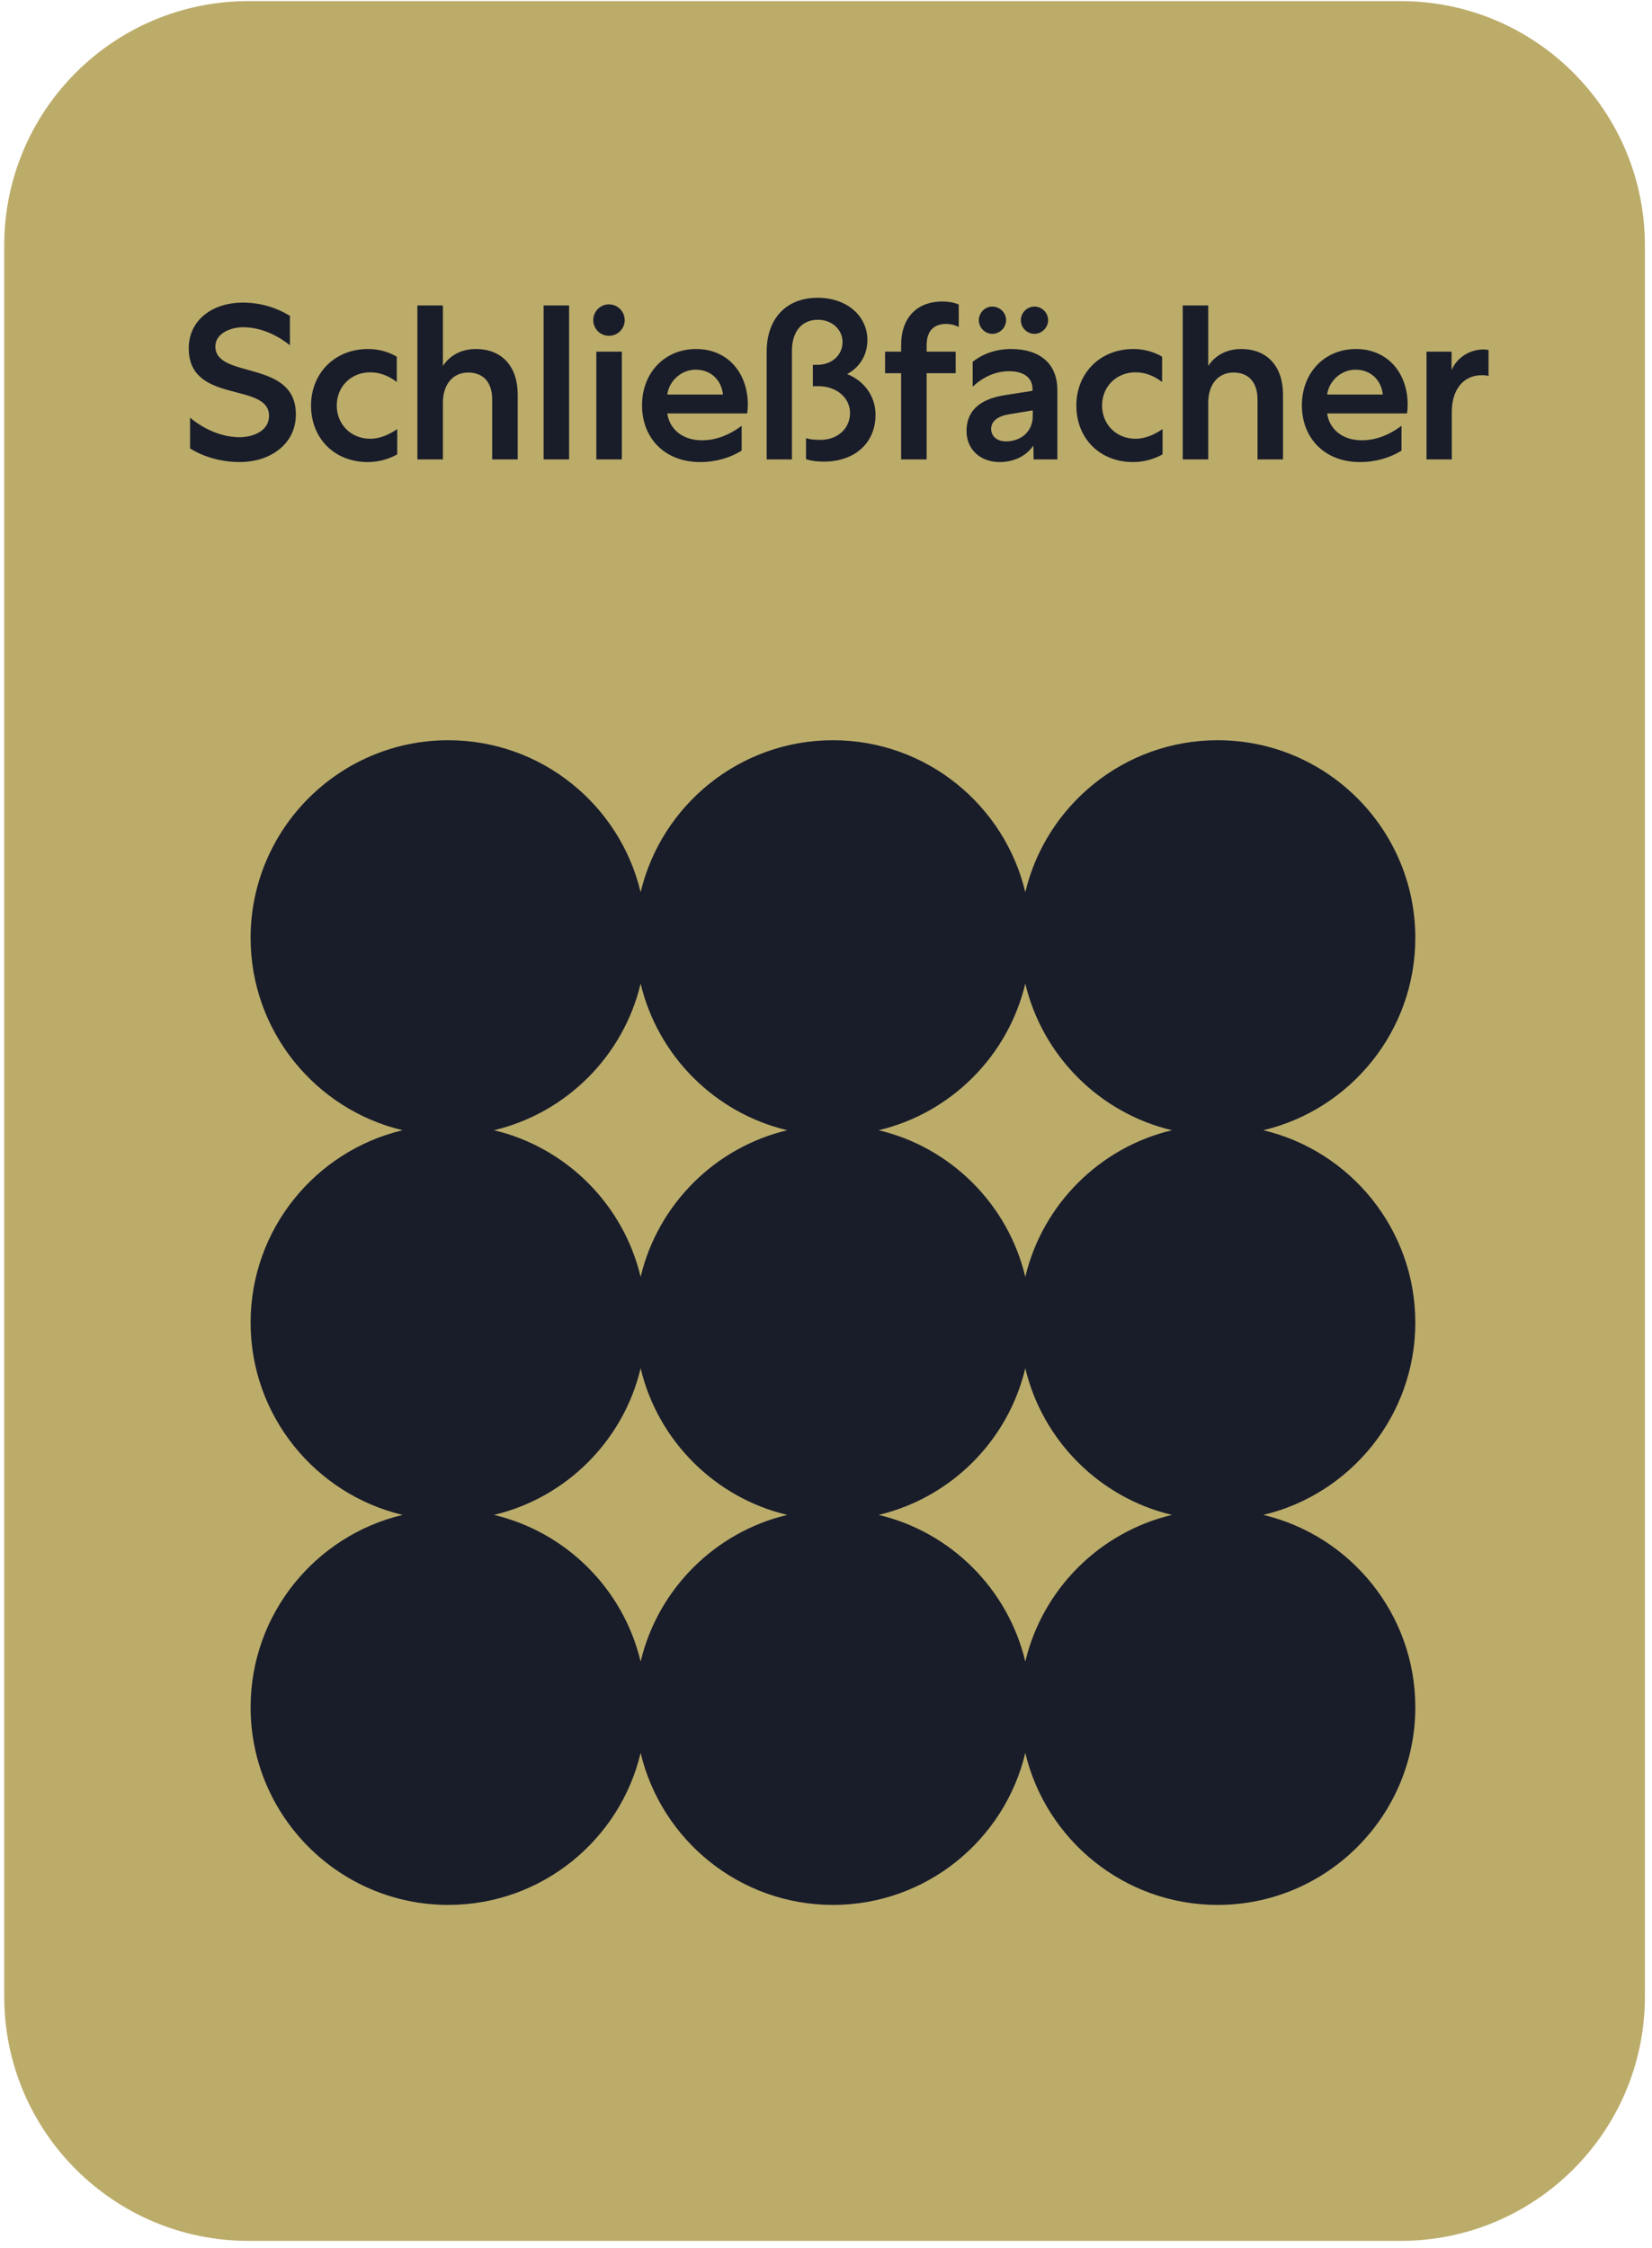
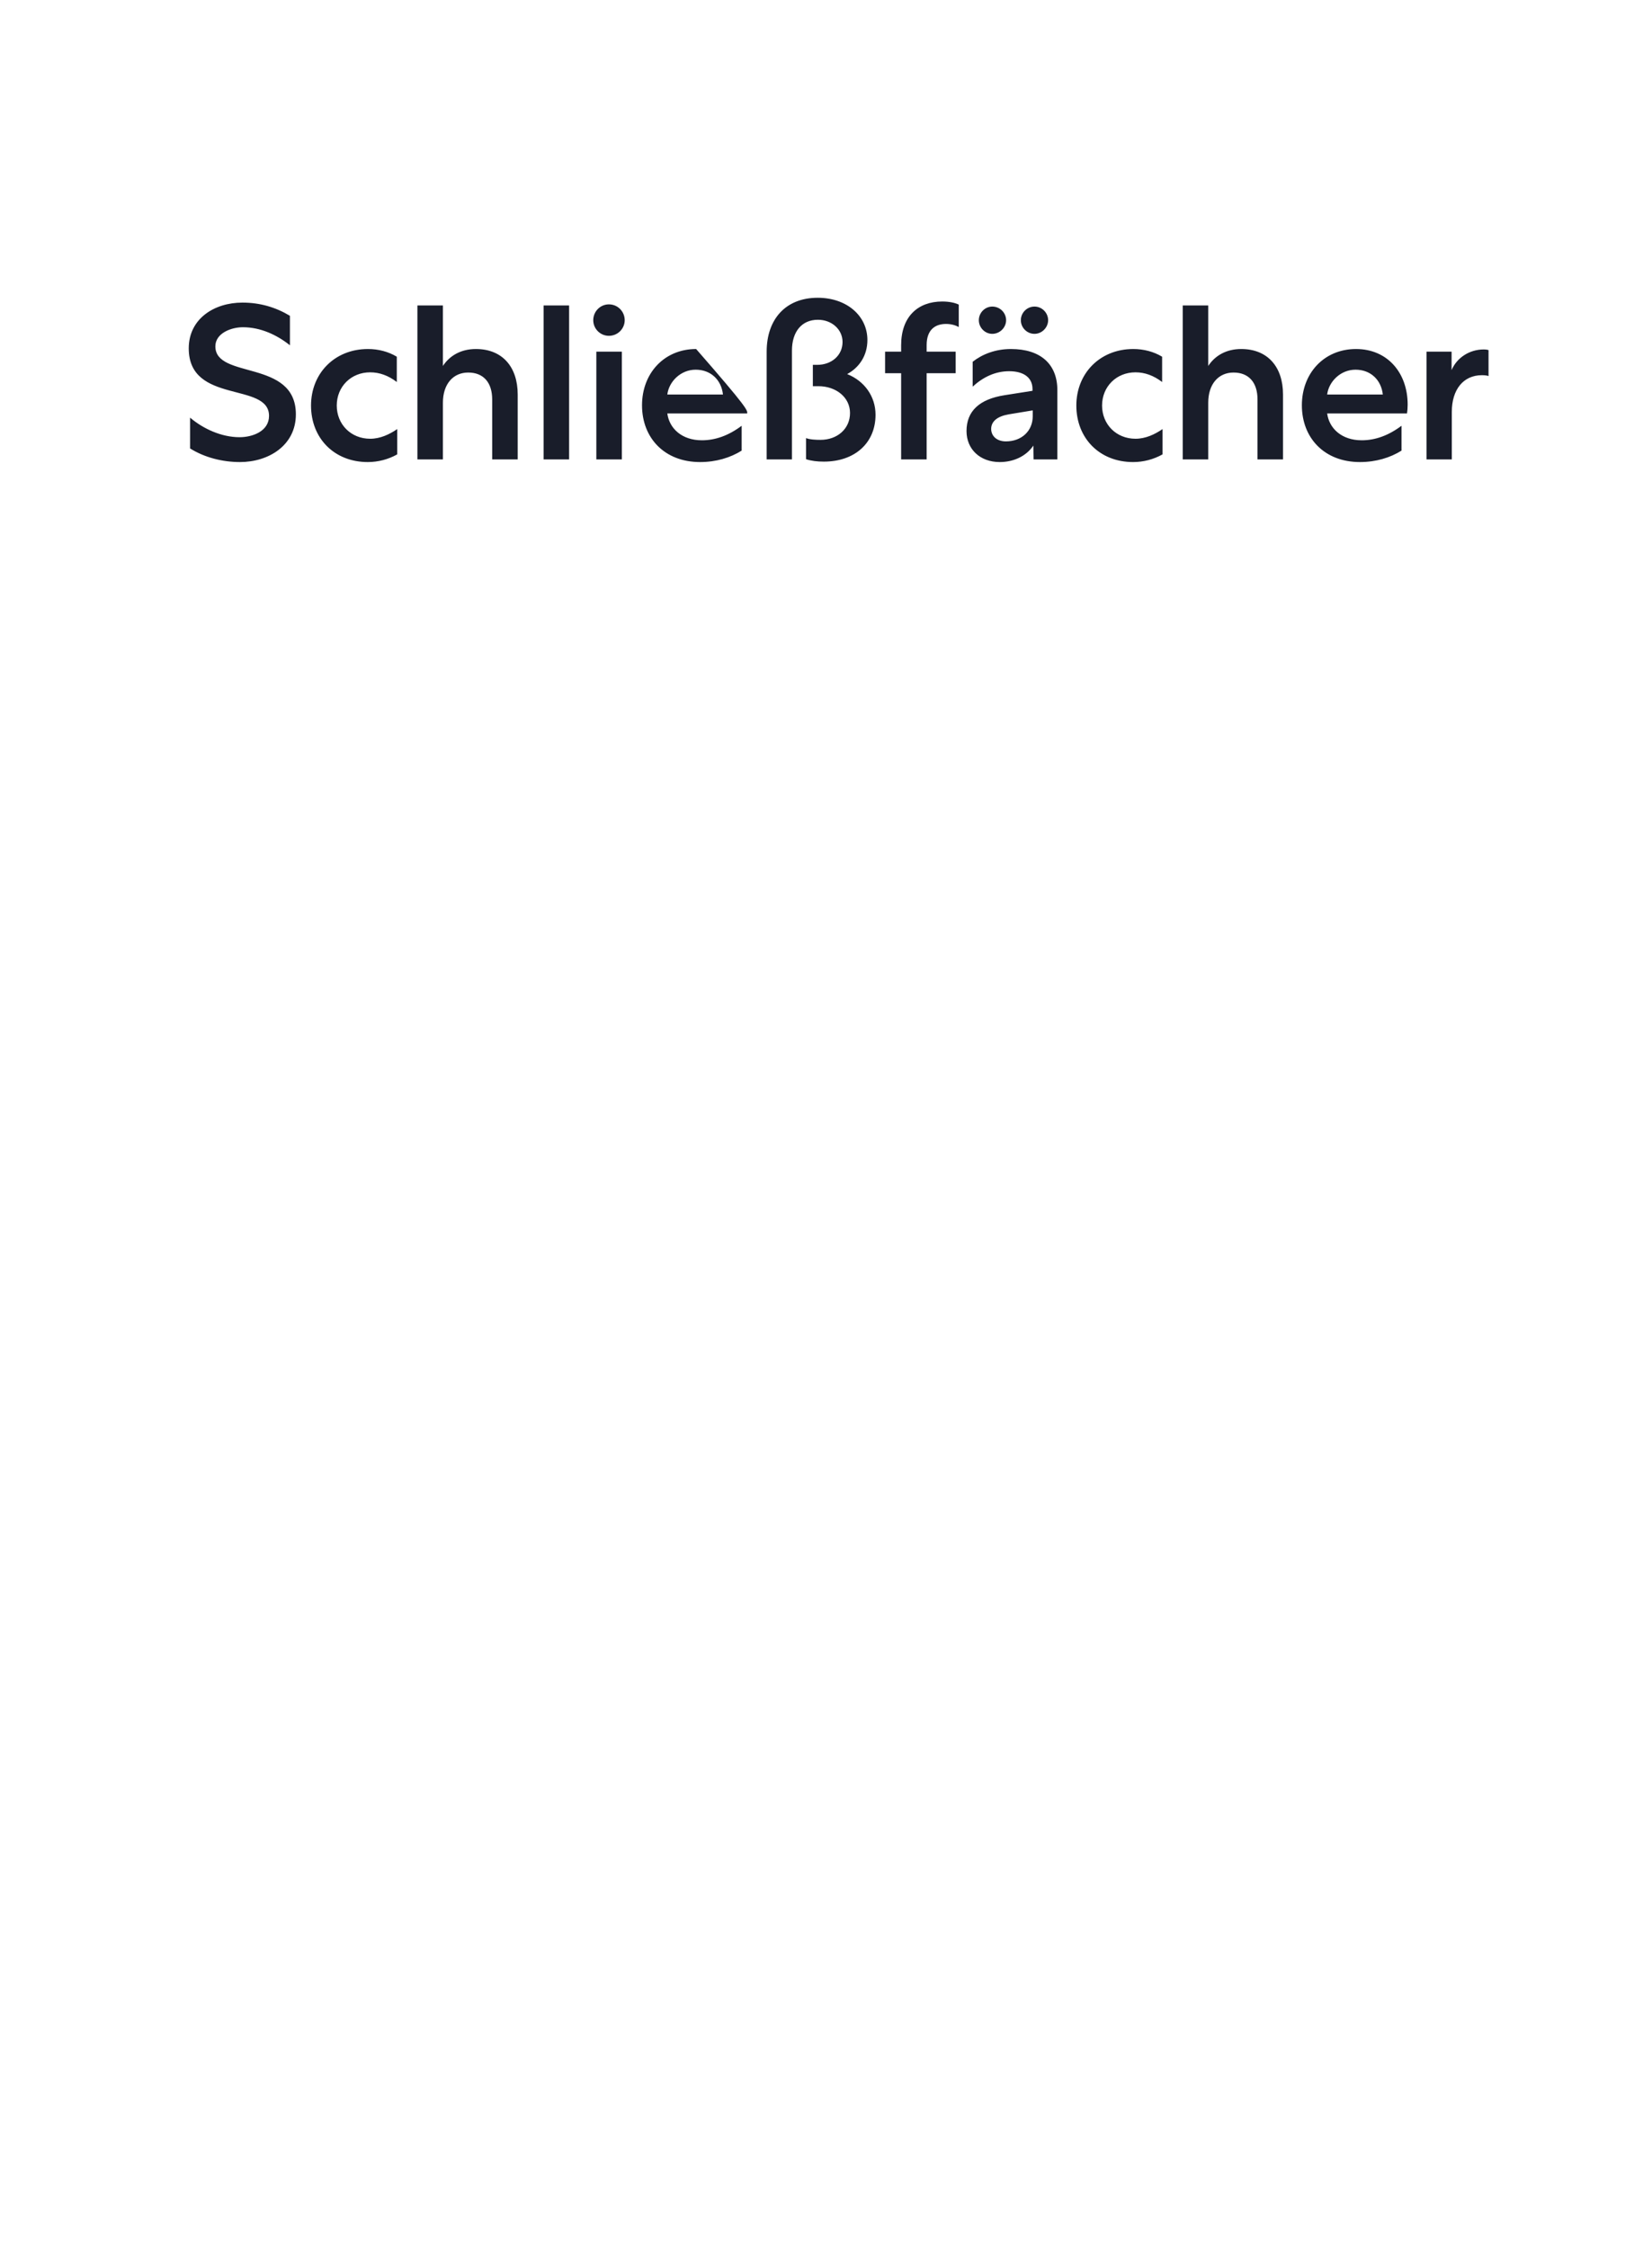
<svg xmlns="http://www.w3.org/2000/svg" width="169" height="230" viewBox="0 0 169 230" fill="none">
  <g clip-path="url(#clip0_1099_7390)">
-     <path d="M143.274 0.112H25.432C11.625 0.112 0.432 11.305 0.432 25.112V204.248C0.432 218.055 11.625 229.248 25.432 229.248H143.274C157.081 229.248 168.274 218.055 168.274 204.248V25.112C168.274 11.305 157.081 0.112 143.274 0.112Z" fill="#BCAC6A" />
-     <path d="M144.787 135.302C144.787 125.759 138.145 117.742 129.24 115.625C138.145 113.509 144.787 105.492 144.787 95.949C144.787 84.798 135.716 75.727 124.565 75.727C115.022 75.727 107.005 82.369 104.888 91.273C102.772 82.369 94.755 75.727 85.212 75.727C75.669 75.727 67.652 82.369 65.536 91.273C63.421 82.369 55.402 75.727 45.859 75.727C34.709 75.727 25.637 84.798 25.637 95.949C25.637 105.492 32.279 113.509 41.184 115.625C32.279 117.742 25.637 125.759 25.637 135.302C25.637 144.845 32.279 152.862 41.184 154.978C32.279 157.093 25.637 165.111 25.637 174.655C25.637 185.805 34.709 194.877 45.859 194.877C55.402 194.877 63.419 188.235 65.536 179.33C67.652 188.235 75.669 194.877 85.212 194.877C94.755 194.877 102.772 188.235 104.888 179.33C107.005 188.235 115.022 194.877 124.565 194.877C135.716 194.877 144.787 185.805 144.787 174.655C144.787 165.111 138.145 157.095 129.24 154.978C138.145 152.862 144.787 144.845 144.787 135.302ZM65.536 169.979C63.776 162.577 57.937 156.736 50.535 154.978C57.937 153.218 63.778 147.38 65.536 139.978C67.295 147.38 73.134 153.221 80.536 154.978C73.134 156.738 67.295 162.577 65.536 169.979ZM65.536 130.626C63.776 123.224 57.937 117.383 50.535 115.625C57.937 113.866 63.778 108.027 65.536 100.625C67.295 108.027 73.134 113.868 80.536 115.625C73.134 117.385 67.295 123.224 65.536 130.626ZM104.888 169.979C103.129 162.577 97.29 156.736 89.888 154.978C97.29 153.218 103.131 147.38 104.888 139.978C106.648 147.38 112.487 153.221 119.889 154.978C112.487 156.738 106.648 162.577 104.888 169.979ZM104.888 130.626C103.129 123.224 97.29 117.383 89.888 115.625C97.29 113.866 103.131 108.027 104.888 100.625C106.648 108.027 112.487 113.868 119.889 115.625C112.487 117.385 106.648 123.224 104.888 130.626Z" fill="#191D2A" />
-     <path d="M19.444 45.875V42.725C20.794 43.873 22.662 44.727 24.507 44.727C25.834 44.727 27.522 44.12 27.522 42.545C27.522 39.035 19.309 41.398 19.309 35.638C19.309 32.623 21.897 30.957 24.799 30.957C26.599 30.957 28.197 31.43 29.659 32.307V35.322C28.332 34.265 26.667 33.477 24.844 33.477C23.652 33.477 22.032 34.085 22.032 35.435C22.032 38.833 30.267 36.718 30.267 42.388C30.267 45.583 27.454 47.27 24.552 47.27C22.752 47.27 20.907 46.797 19.444 45.875ZM31.818 41.487C31.818 38.203 34.225 35.705 37.645 35.705C38.703 35.705 39.738 35.975 40.593 36.492V39.08C39.738 38.428 38.838 38.09 37.87 38.09C35.913 38.09 34.45 39.553 34.45 41.487C34.45 43.4 35.89 44.885 37.87 44.885C38.905 44.885 39.85 44.435 40.638 43.895V46.483C39.715 47 38.68 47.27 37.623 47.27C34.203 47.27 31.818 44.84 31.818 41.487ZM45.31 41.195V47H42.7V31.25H45.31V37.438C45.986 36.403 47.133 35.705 48.685 35.705C51.363 35.705 52.961 37.505 52.961 40.362V47H50.35V40.858C50.35 39.148 49.473 38.112 47.898 38.112C46.346 38.112 45.31 39.305 45.31 41.195ZM55.61 31.25H58.22V47H55.61V31.25ZM63.615 47H61.005V35.975H63.615V47ZM63.907 32.758C63.907 33.612 63.21 34.355 62.287 34.355C61.41 34.355 60.69 33.635 60.69 32.758C60.69 31.858 61.41 31.137 62.287 31.137C63.21 31.137 63.907 31.88 63.907 32.758ZM75.872 43.557V46.1C74.724 46.82 73.262 47.27 71.619 47.27C67.974 47.27 65.679 44.795 65.679 41.465C65.679 38.157 67.974 35.705 71.214 35.705C74.432 35.705 76.502 38.135 76.502 41.398C76.502 41.758 76.479 41.983 76.434 42.297H68.267C68.469 43.828 69.752 45.042 71.799 45.042C73.172 45.042 74.522 44.57 75.872 43.557ZM68.267 40.362H73.959C73.802 38.877 72.722 37.82 71.169 37.82C69.617 37.82 68.424 39.057 68.267 40.362ZM78.43 47V35.975C78.43 32.645 80.387 30.462 83.65 30.462C86.62 30.462 88.735 32.307 88.735 34.782C88.735 36.38 87.902 37.595 86.665 38.27C88.42 38.968 89.567 40.542 89.567 42.432C89.567 45.312 87.452 47.225 84.28 47.225C83.605 47.225 83.02 47.157 82.457 46.977V44.818C82.862 44.975 83.47 44.998 83.942 44.998C85.652 44.998 86.957 43.873 86.957 42.252C86.957 40.655 85.54 39.508 83.717 39.508H83.155V37.325H83.605C85.067 37.325 86.192 36.358 86.192 34.985C86.192 33.703 85.09 32.712 83.672 32.712C82.007 32.712 81.017 33.95 81.017 35.862V47H78.43ZM94.796 35.3V35.975H97.766V38.18H94.796V47H92.186V38.18H90.544V35.975H92.186V35.322C92.186 32.398 93.896 30.845 96.394 30.845C97.136 30.845 97.699 30.98 98.081 31.16V33.455C97.744 33.275 97.316 33.14 96.776 33.14C95.651 33.14 94.796 33.748 94.796 35.3ZM108.168 47H105.738L105.715 45.583C104.95 46.708 103.645 47.27 102.273 47.27C100.27 47.27 98.875 45.965 98.875 44.097C98.875 42.072 100.18 40.835 102.768 40.43L105.625 39.98V39.8C105.625 38.63 104.725 37.977 103.24 37.977C101.8 37.977 100.563 38.585 99.505 39.553V37.01C100.473 36.245 101.823 35.705 103.42 35.705C106.48 35.705 108.168 37.28 108.168 39.913V47ZM101.395 43.895C101.418 44.66 102.025 45.155 102.903 45.155C104.523 45.155 105.648 44.075 105.648 42.59V41.983L103.195 42.388C102.025 42.59 101.395 43.108 101.395 43.895ZM102.925 32.758C102.925 33.5 102.295 34.153 101.508 34.153C100.765 34.153 100.135 33.523 100.135 32.758C100.135 31.992 100.765 31.363 101.508 31.363C102.318 31.363 102.925 32.015 102.925 32.758ZM107.223 32.758C107.223 33.5 106.593 34.153 105.828 34.153C105.063 34.153 104.433 33.523 104.433 32.758C104.433 31.992 105.063 31.363 105.828 31.363C106.615 31.363 107.223 32.015 107.223 32.758ZM110.11 41.487C110.11 38.203 112.517 35.705 115.937 35.705C116.995 35.705 118.03 35.975 118.885 36.492V39.08C118.03 38.428 117.13 38.09 116.162 38.09C114.205 38.09 112.742 39.553 112.742 41.487C112.742 43.4 114.182 44.885 116.162 44.885C117.197 44.885 118.142 44.435 118.93 43.895V46.483C118.007 47 116.972 47.27 115.915 47.27C112.495 47.27 110.11 44.84 110.11 41.487ZM123.603 41.195V47H120.993V31.25H123.603V37.438C124.278 36.403 125.425 35.705 126.978 35.705C129.655 35.705 131.253 37.505 131.253 40.362V47H128.643V40.858C128.643 39.148 127.765 38.112 126.19 38.112C124.638 38.112 123.603 39.305 123.603 41.195ZM143.374 43.557V46.1C142.227 46.82 140.764 47.27 139.122 47.27C135.477 47.27 133.182 44.795 133.182 41.465C133.182 38.157 135.477 35.705 138.717 35.705C141.934 35.705 144.004 38.135 144.004 41.398C144.004 41.758 143.982 41.983 143.937 42.297H135.769C135.972 43.828 137.254 45.042 139.302 45.042C140.674 45.042 142.024 44.57 143.374 43.557ZM135.769 40.362H141.462C141.304 38.877 140.224 37.82 138.672 37.82C137.119 37.82 135.927 39.057 135.769 40.362ZM152.277 35.818V38.472C152.187 38.428 151.94 38.383 151.602 38.383C149.69 38.383 148.52 39.867 148.52 42.14V47H145.932V35.975H148.497V37.865C149.037 36.583 150.342 35.75 151.782 35.75C152.03 35.75 152.255 35.795 152.277 35.818Z" fill="#191D2A" />
+     <path d="M19.444 45.875V42.725C20.794 43.873 22.662 44.727 24.507 44.727C25.834 44.727 27.522 44.12 27.522 42.545C27.522 39.035 19.309 41.398 19.309 35.638C19.309 32.623 21.897 30.957 24.799 30.957C26.599 30.957 28.197 31.43 29.659 32.307V35.322C28.332 34.265 26.667 33.477 24.844 33.477C23.652 33.477 22.032 34.085 22.032 35.435C22.032 38.833 30.267 36.718 30.267 42.388C30.267 45.583 27.454 47.27 24.552 47.27C22.752 47.27 20.907 46.797 19.444 45.875ZM31.818 41.487C31.818 38.203 34.225 35.705 37.645 35.705C38.703 35.705 39.738 35.975 40.593 36.492V39.08C39.738 38.428 38.838 38.09 37.87 38.09C35.913 38.09 34.45 39.553 34.45 41.487C34.45 43.4 35.89 44.885 37.87 44.885C38.905 44.885 39.85 44.435 40.638 43.895V46.483C39.715 47 38.68 47.27 37.623 47.27C34.203 47.27 31.818 44.84 31.818 41.487ZM45.31 41.195V47H42.7V31.25H45.31V37.438C45.986 36.403 47.133 35.705 48.685 35.705C51.363 35.705 52.961 37.505 52.961 40.362V47H50.35V40.858C50.35 39.148 49.473 38.112 47.898 38.112C46.346 38.112 45.31 39.305 45.31 41.195ZM55.61 31.25H58.22V47H55.61V31.25ZM63.615 47H61.005V35.975H63.615V47ZM63.907 32.758C63.907 33.612 63.21 34.355 62.287 34.355C61.41 34.355 60.69 33.635 60.69 32.758C60.69 31.858 61.41 31.137 62.287 31.137C63.21 31.137 63.907 31.88 63.907 32.758ZM75.872 43.557V46.1C74.724 46.82 73.262 47.27 71.619 47.27C67.974 47.27 65.679 44.795 65.679 41.465C65.679 38.157 67.974 35.705 71.214 35.705C76.502 41.758 76.479 41.983 76.434 42.297H68.267C68.469 43.828 69.752 45.042 71.799 45.042C73.172 45.042 74.522 44.57 75.872 43.557ZM68.267 40.362H73.959C73.802 38.877 72.722 37.82 71.169 37.82C69.617 37.82 68.424 39.057 68.267 40.362ZM78.43 47V35.975C78.43 32.645 80.387 30.462 83.65 30.462C86.62 30.462 88.735 32.307 88.735 34.782C88.735 36.38 87.902 37.595 86.665 38.27C88.42 38.968 89.567 40.542 89.567 42.432C89.567 45.312 87.452 47.225 84.28 47.225C83.605 47.225 83.02 47.157 82.457 46.977V44.818C82.862 44.975 83.47 44.998 83.942 44.998C85.652 44.998 86.957 43.873 86.957 42.252C86.957 40.655 85.54 39.508 83.717 39.508H83.155V37.325H83.605C85.067 37.325 86.192 36.358 86.192 34.985C86.192 33.703 85.09 32.712 83.672 32.712C82.007 32.712 81.017 33.95 81.017 35.862V47H78.43ZM94.796 35.3V35.975H97.766V38.18H94.796V47H92.186V38.18H90.544V35.975H92.186V35.322C92.186 32.398 93.896 30.845 96.394 30.845C97.136 30.845 97.699 30.98 98.081 31.16V33.455C97.744 33.275 97.316 33.14 96.776 33.14C95.651 33.14 94.796 33.748 94.796 35.3ZM108.168 47H105.738L105.715 45.583C104.95 46.708 103.645 47.27 102.273 47.27C100.27 47.27 98.875 45.965 98.875 44.097C98.875 42.072 100.18 40.835 102.768 40.43L105.625 39.98V39.8C105.625 38.63 104.725 37.977 103.24 37.977C101.8 37.977 100.563 38.585 99.505 39.553V37.01C100.473 36.245 101.823 35.705 103.42 35.705C106.48 35.705 108.168 37.28 108.168 39.913V47ZM101.395 43.895C101.418 44.66 102.025 45.155 102.903 45.155C104.523 45.155 105.648 44.075 105.648 42.59V41.983L103.195 42.388C102.025 42.59 101.395 43.108 101.395 43.895ZM102.925 32.758C102.925 33.5 102.295 34.153 101.508 34.153C100.765 34.153 100.135 33.523 100.135 32.758C100.135 31.992 100.765 31.363 101.508 31.363C102.318 31.363 102.925 32.015 102.925 32.758ZM107.223 32.758C107.223 33.5 106.593 34.153 105.828 34.153C105.063 34.153 104.433 33.523 104.433 32.758C104.433 31.992 105.063 31.363 105.828 31.363C106.615 31.363 107.223 32.015 107.223 32.758ZM110.11 41.487C110.11 38.203 112.517 35.705 115.937 35.705C116.995 35.705 118.03 35.975 118.885 36.492V39.08C118.03 38.428 117.13 38.09 116.162 38.09C114.205 38.09 112.742 39.553 112.742 41.487C112.742 43.4 114.182 44.885 116.162 44.885C117.197 44.885 118.142 44.435 118.93 43.895V46.483C118.007 47 116.972 47.27 115.915 47.27C112.495 47.27 110.11 44.84 110.11 41.487ZM123.603 41.195V47H120.993V31.25H123.603V37.438C124.278 36.403 125.425 35.705 126.978 35.705C129.655 35.705 131.253 37.505 131.253 40.362V47H128.643V40.858C128.643 39.148 127.765 38.112 126.19 38.112C124.638 38.112 123.603 39.305 123.603 41.195ZM143.374 43.557V46.1C142.227 46.82 140.764 47.27 139.122 47.27C135.477 47.27 133.182 44.795 133.182 41.465C133.182 38.157 135.477 35.705 138.717 35.705C141.934 35.705 144.004 38.135 144.004 41.398C144.004 41.758 143.982 41.983 143.937 42.297H135.769C135.972 43.828 137.254 45.042 139.302 45.042C140.674 45.042 142.024 44.57 143.374 43.557ZM135.769 40.362H141.462C141.304 38.877 140.224 37.82 138.672 37.82C137.119 37.82 135.927 39.057 135.769 40.362ZM152.277 35.818V38.472C152.187 38.428 151.94 38.383 151.602 38.383C149.69 38.383 148.52 39.867 148.52 42.14V47H145.932V35.975H148.497V37.865C149.037 36.583 150.342 35.75 151.782 35.75C152.03 35.75 152.255 35.795 152.277 35.818Z" fill="#191D2A" />
  </g>
  <defs>
    <clipPath id="clip0_1099_7390">
      <rect width="169" height="230" fill="white" />
    </clipPath>
  </defs>
</svg>